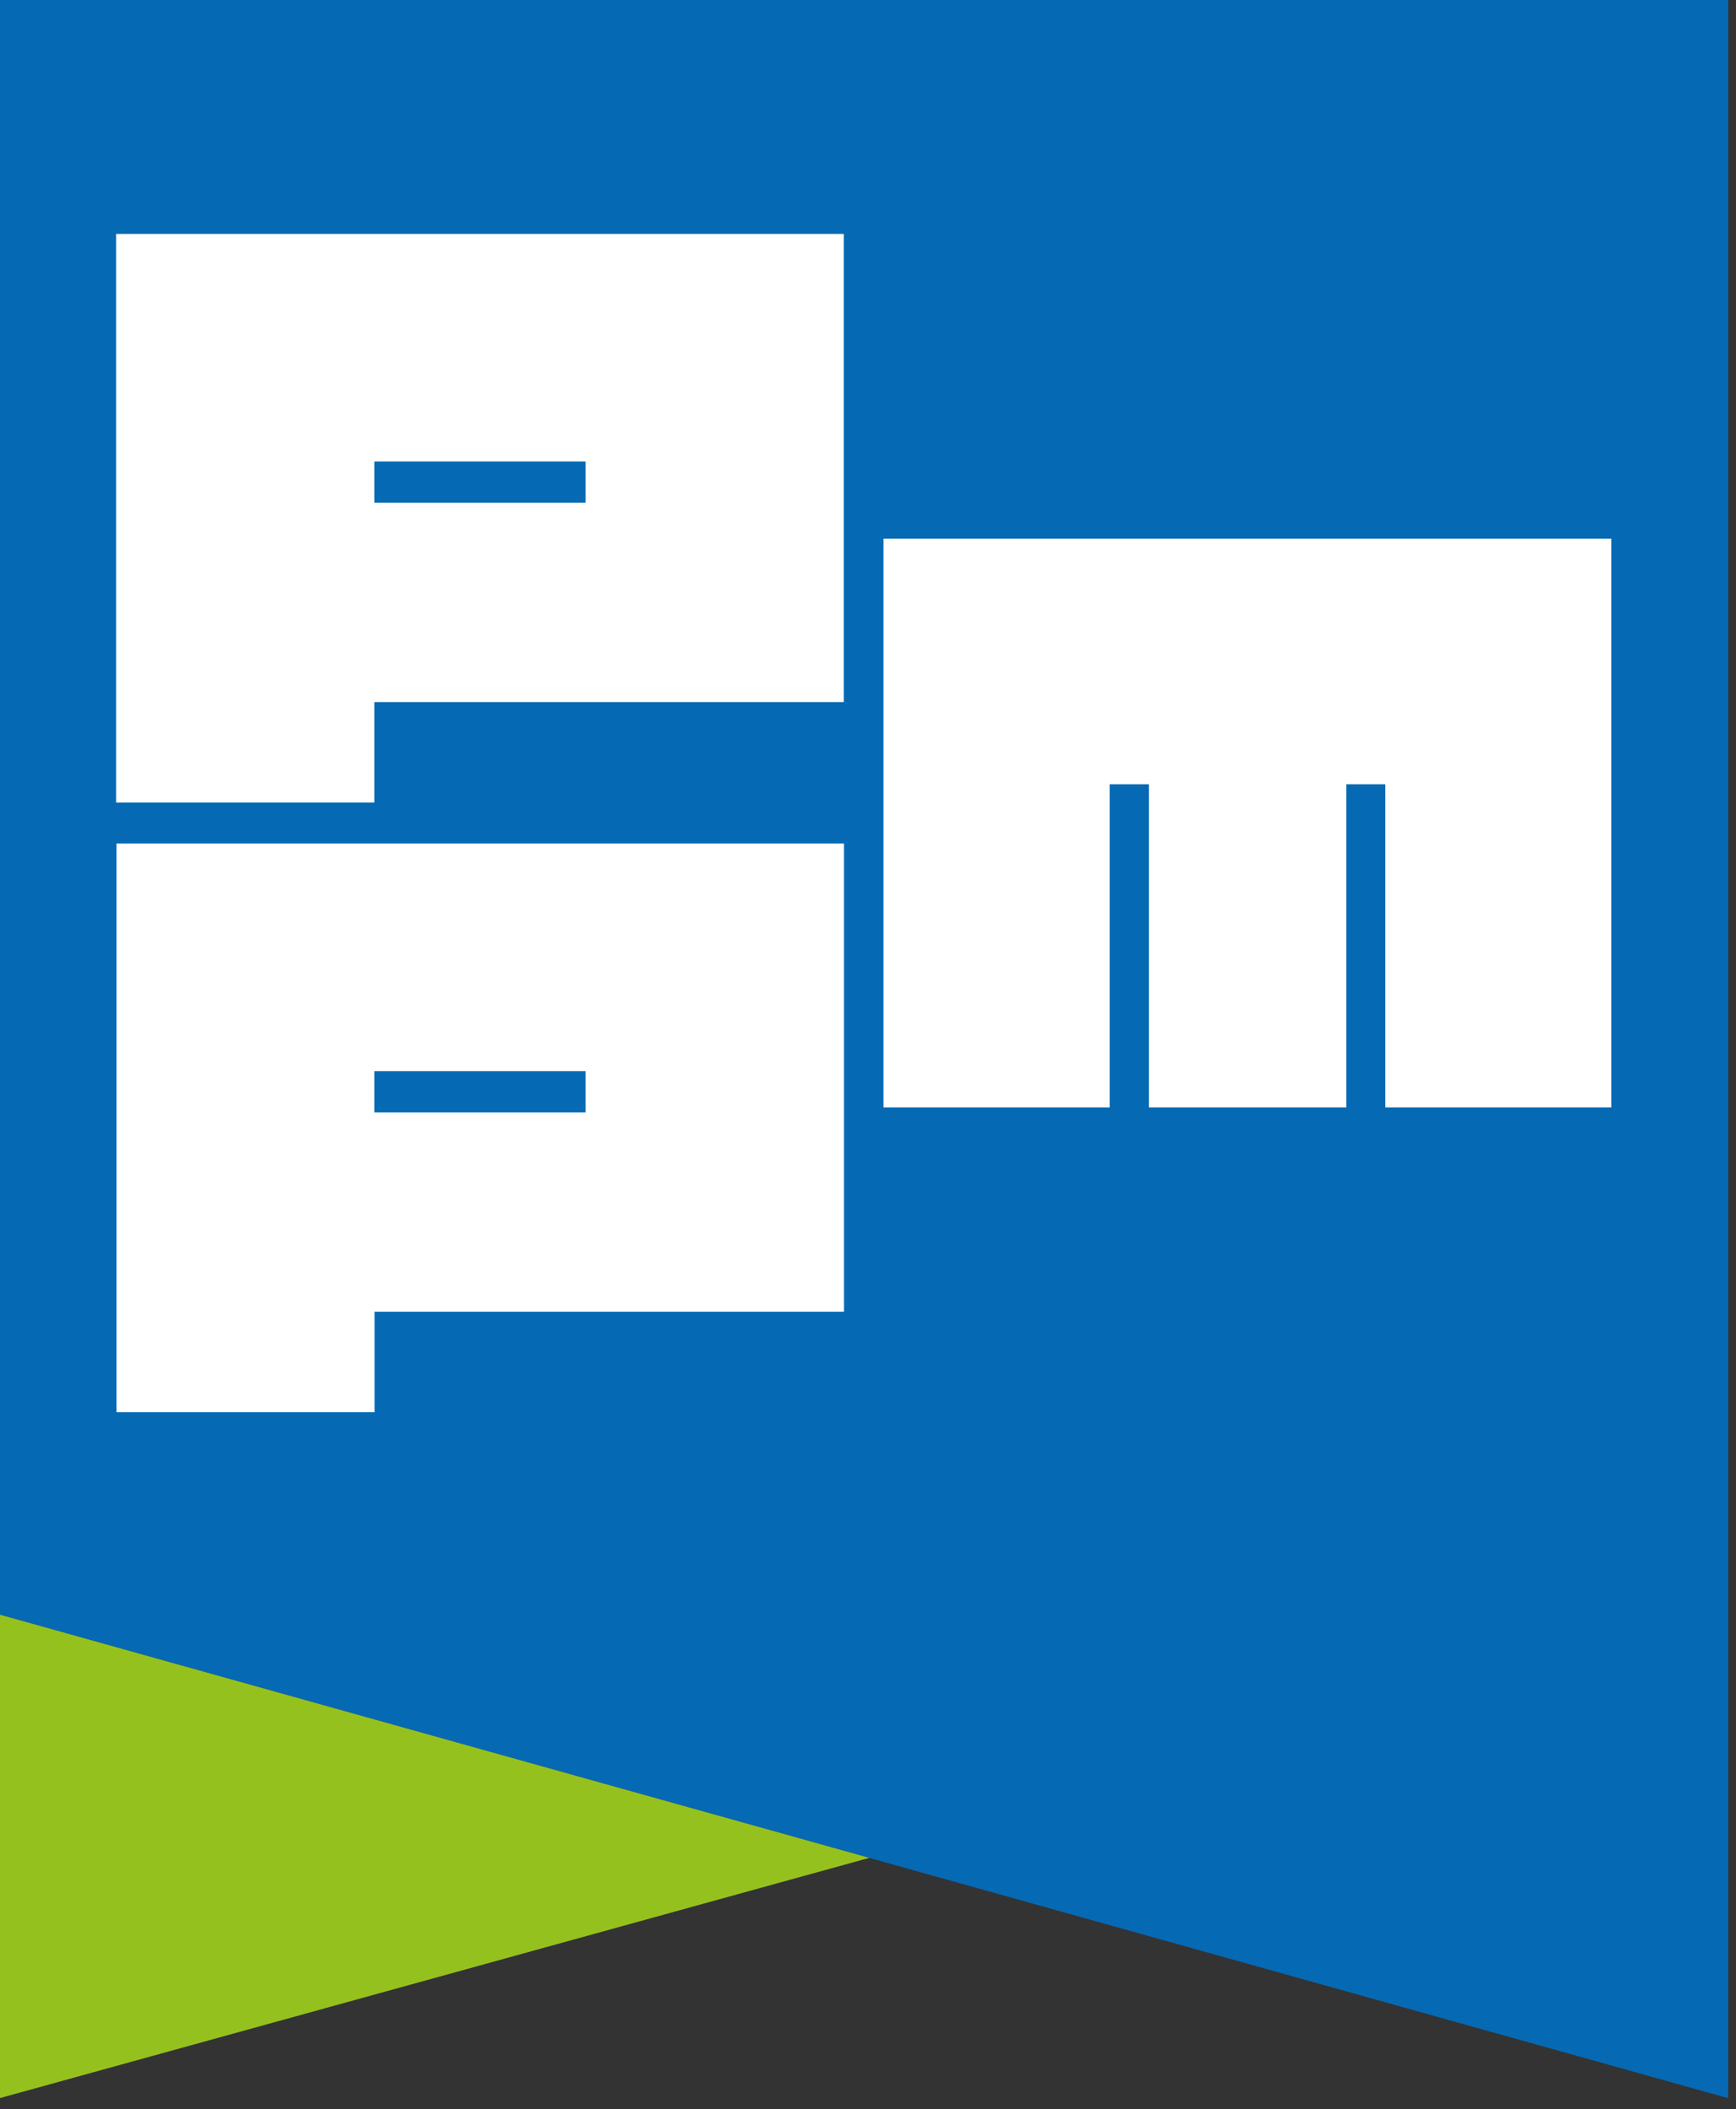
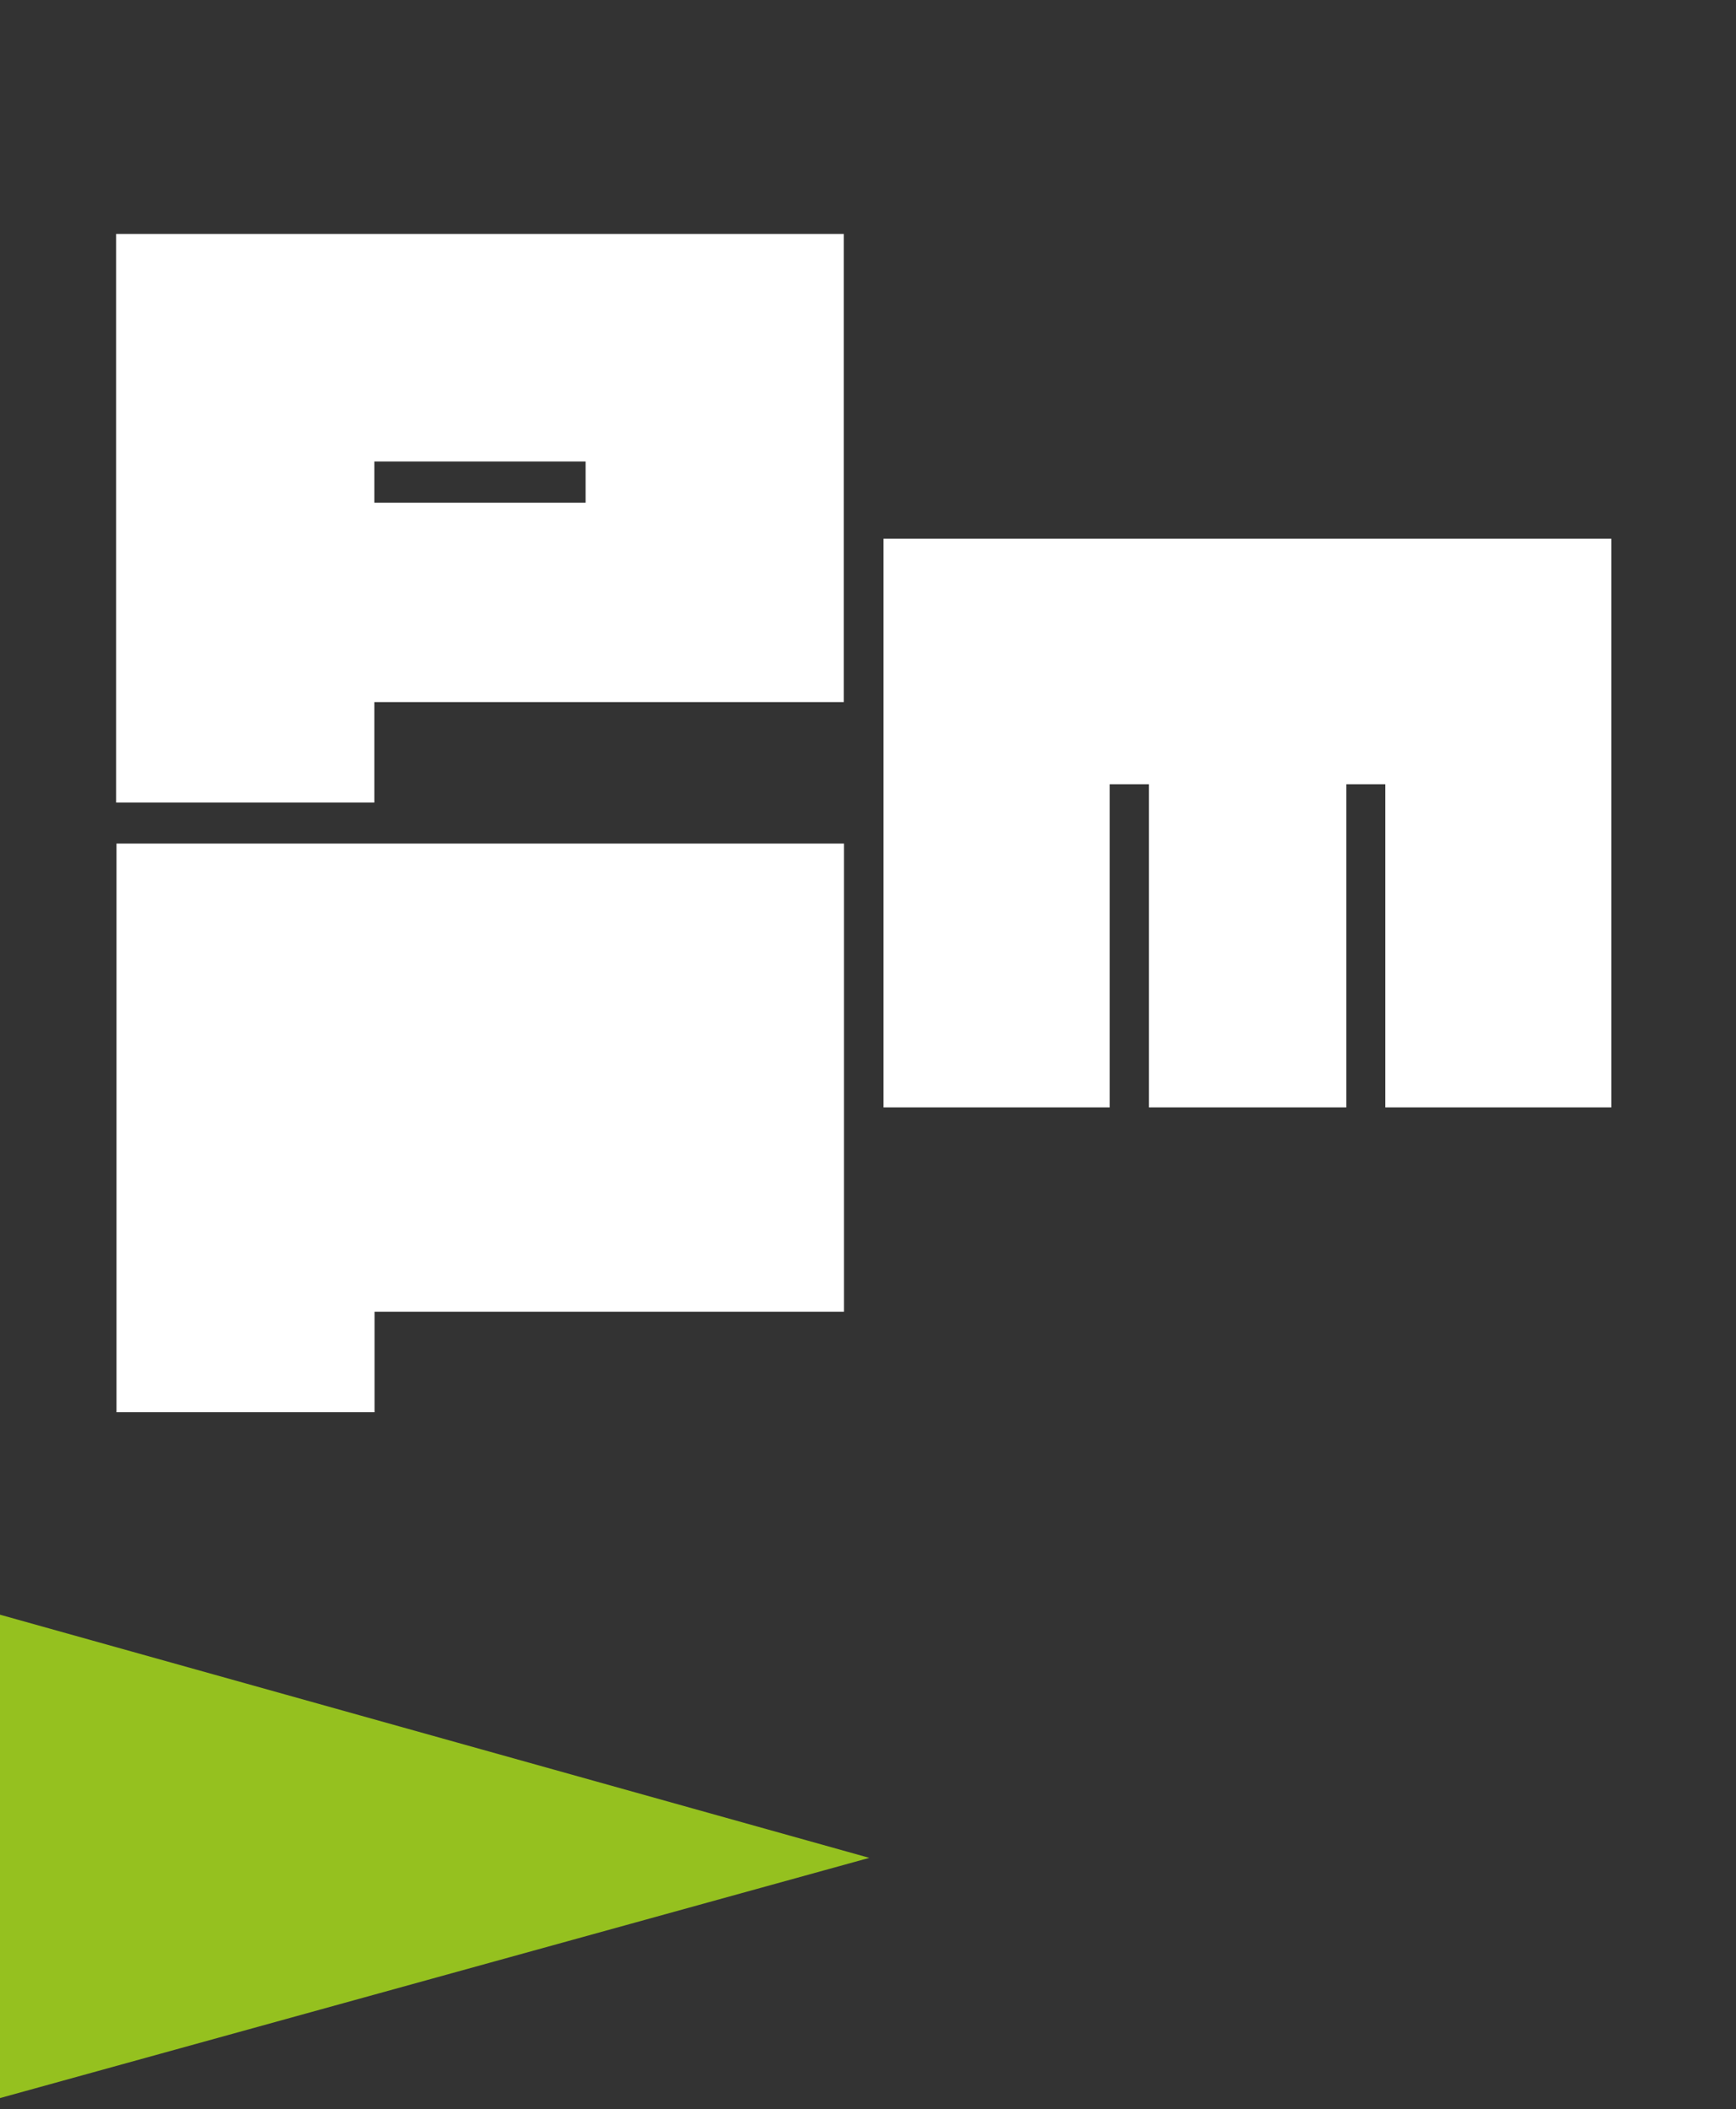
<svg xmlns="http://www.w3.org/2000/svg" version="1.1" id="Laag_1" x="0px" y="0px" width="94px" height="114.16px" viewBox="0 0 94 114.16" enable-background="new 0 0 94 114.16" xml:space="preserve">
  <rect x="0" y="0" width="94" height="114.16" fill="#333333" stroke="none" />
  <desc>Created with Sketch.</desc>
  <g>
-     <polygon fill="#0669B3" points="-0.03,0 -0.03,87.39 93.58,113.57 93.58,0  " />
    <polygon fill="#FFFFFF" points="47.84,29.16 87.25,29.16 87.25,59.94 75.01,59.94 75.01,42.45 72.9,42.45 72.9,59.94 62.21,59.94    62.21,42.45 60.09,42.45 60.09,59.94 47.84,59.94  " />
-     <path fill="#FFFFFF" d="M6.29,45.66H45.7V71H20.28v5.44H6.31V45.66H6.29z M31.71,57.98H20.27v2.23h11.44V57.98z" />
+     <path fill="#FFFFFF" d="M6.29,45.66H45.7V71H20.28v5.44H6.31V45.66H6.29z M31.71,57.98H20.27h11.44V57.98z" />
    <path fill="#FFFFFF" d="M6.28,12.66h39.41V38H20.27v5.44H6.29V12.66H6.28z M31.71,24.98H20.27v2.23h11.44V24.98z" />
    <polygon fill="#95C11F" points="-0.03,87.39 -0.03,113.57 47.07,100.56  " />
  </g>
</svg>